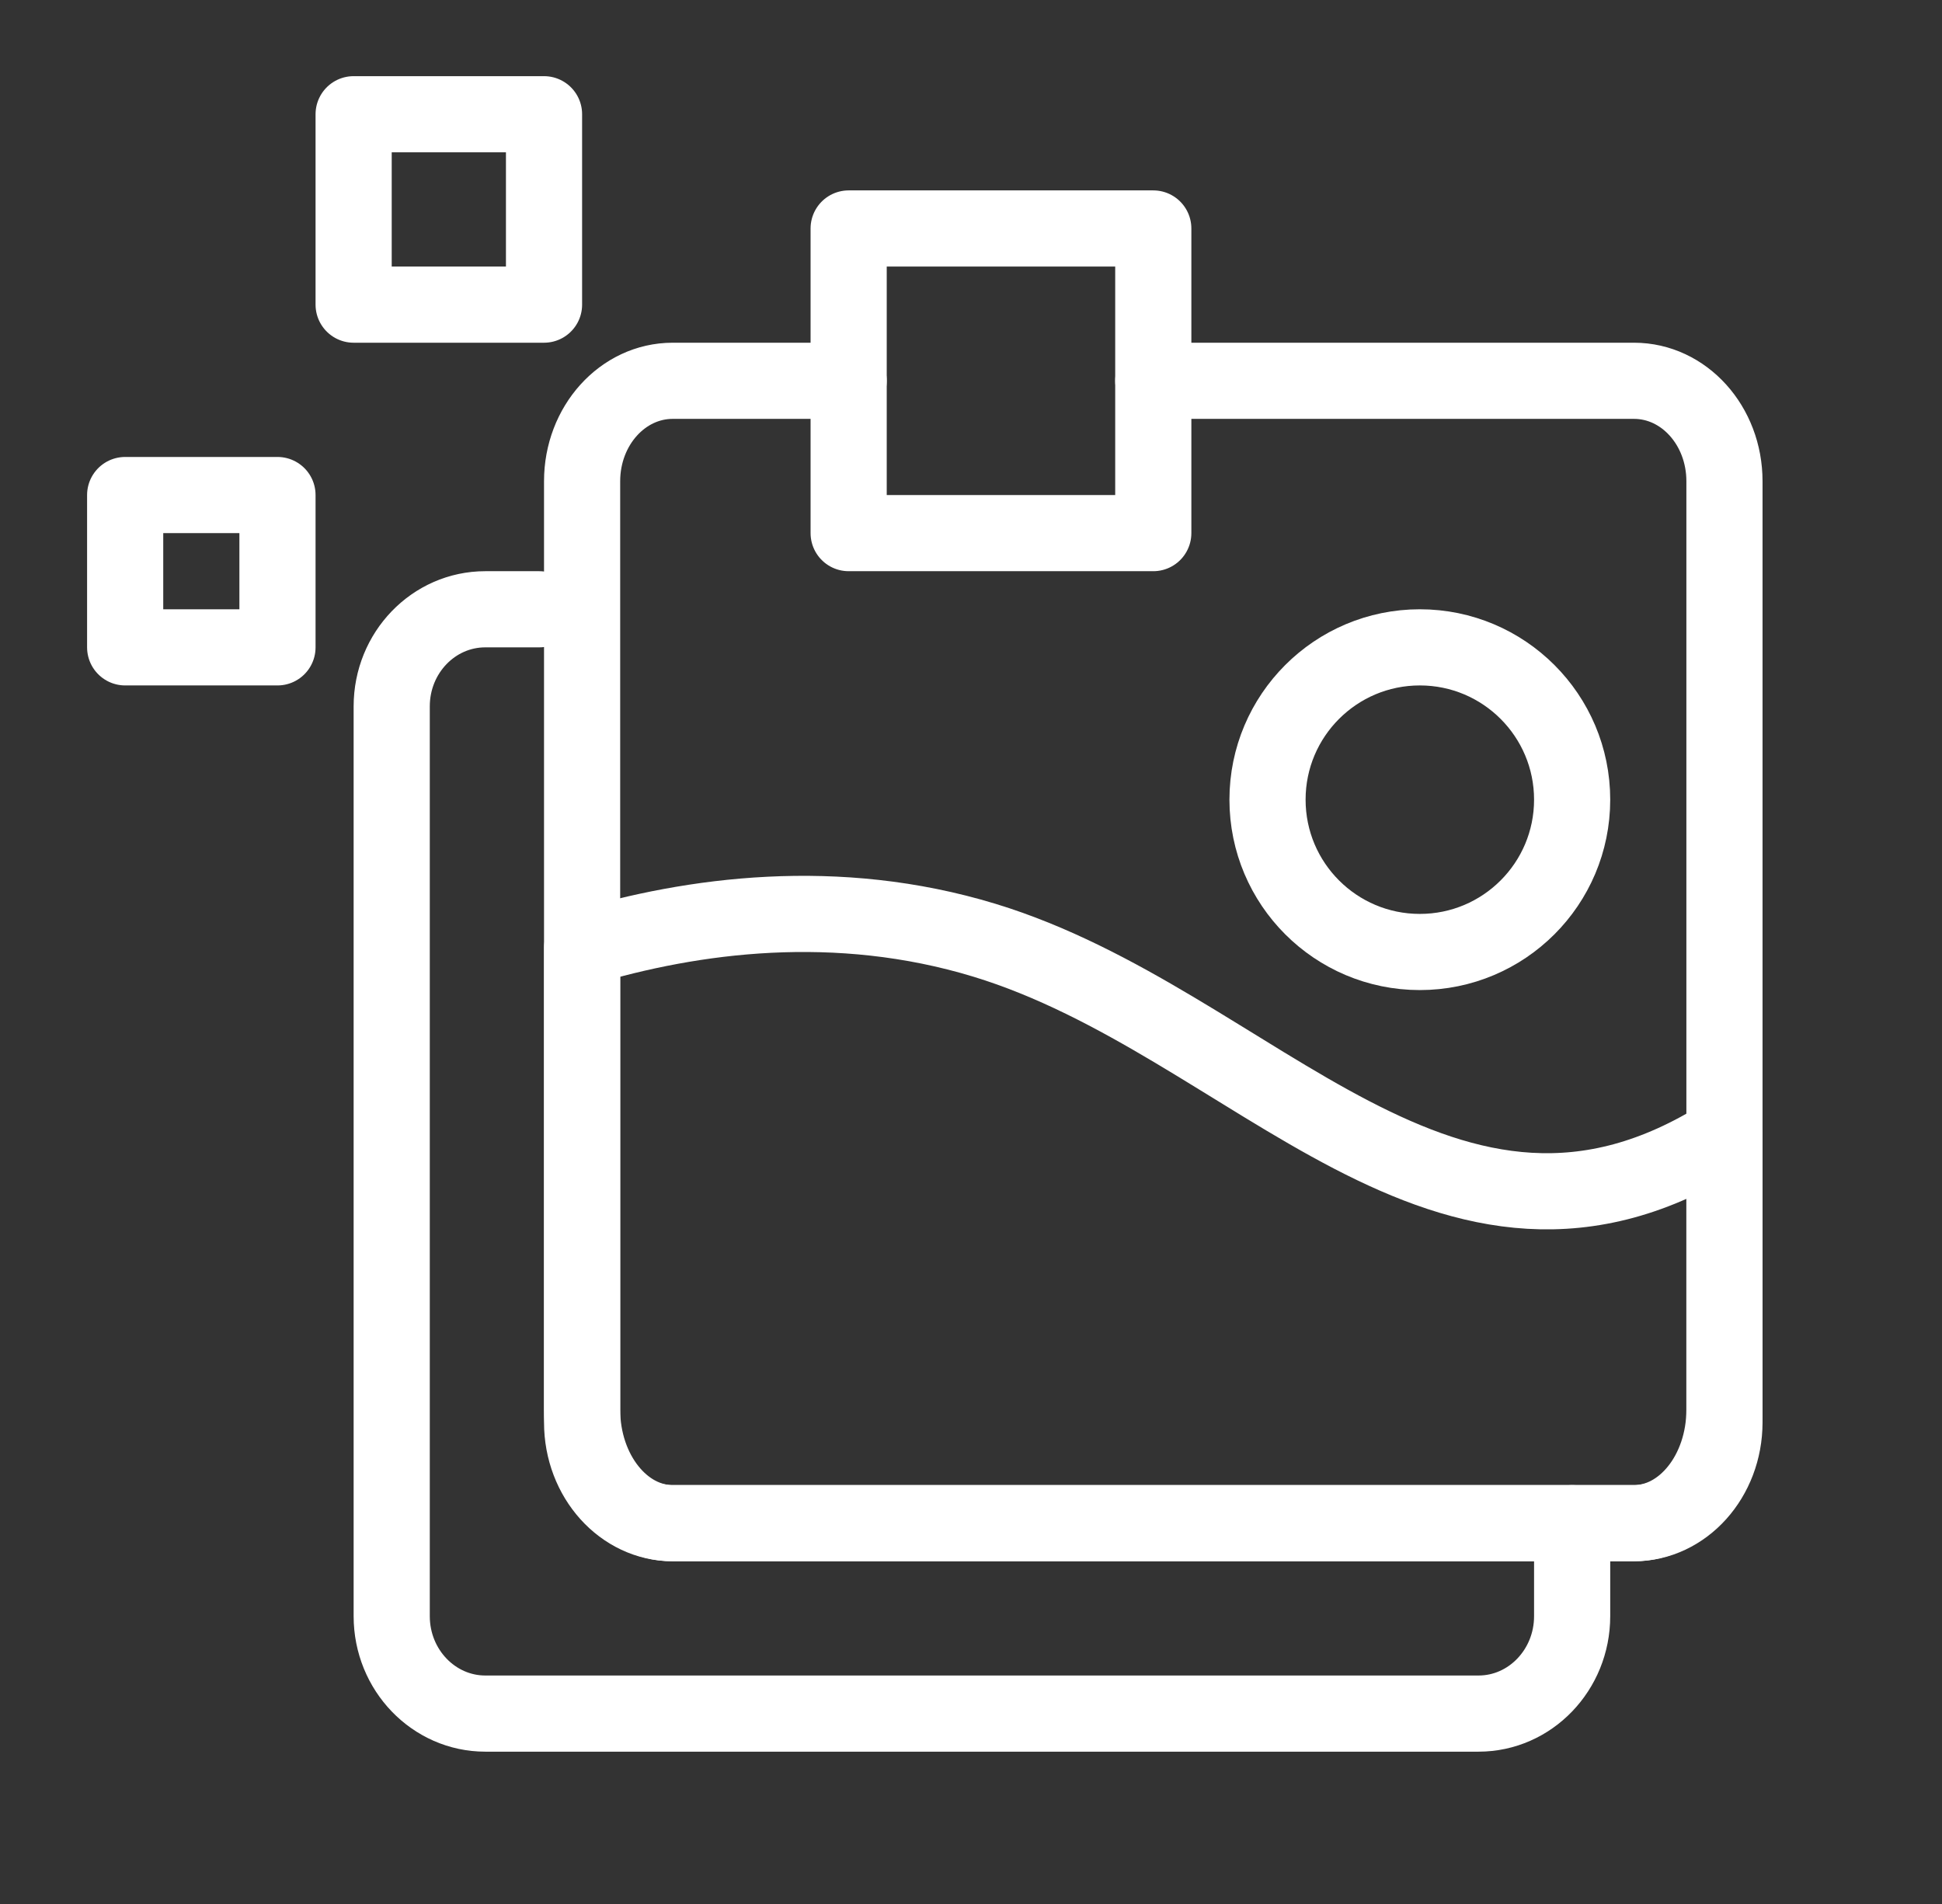
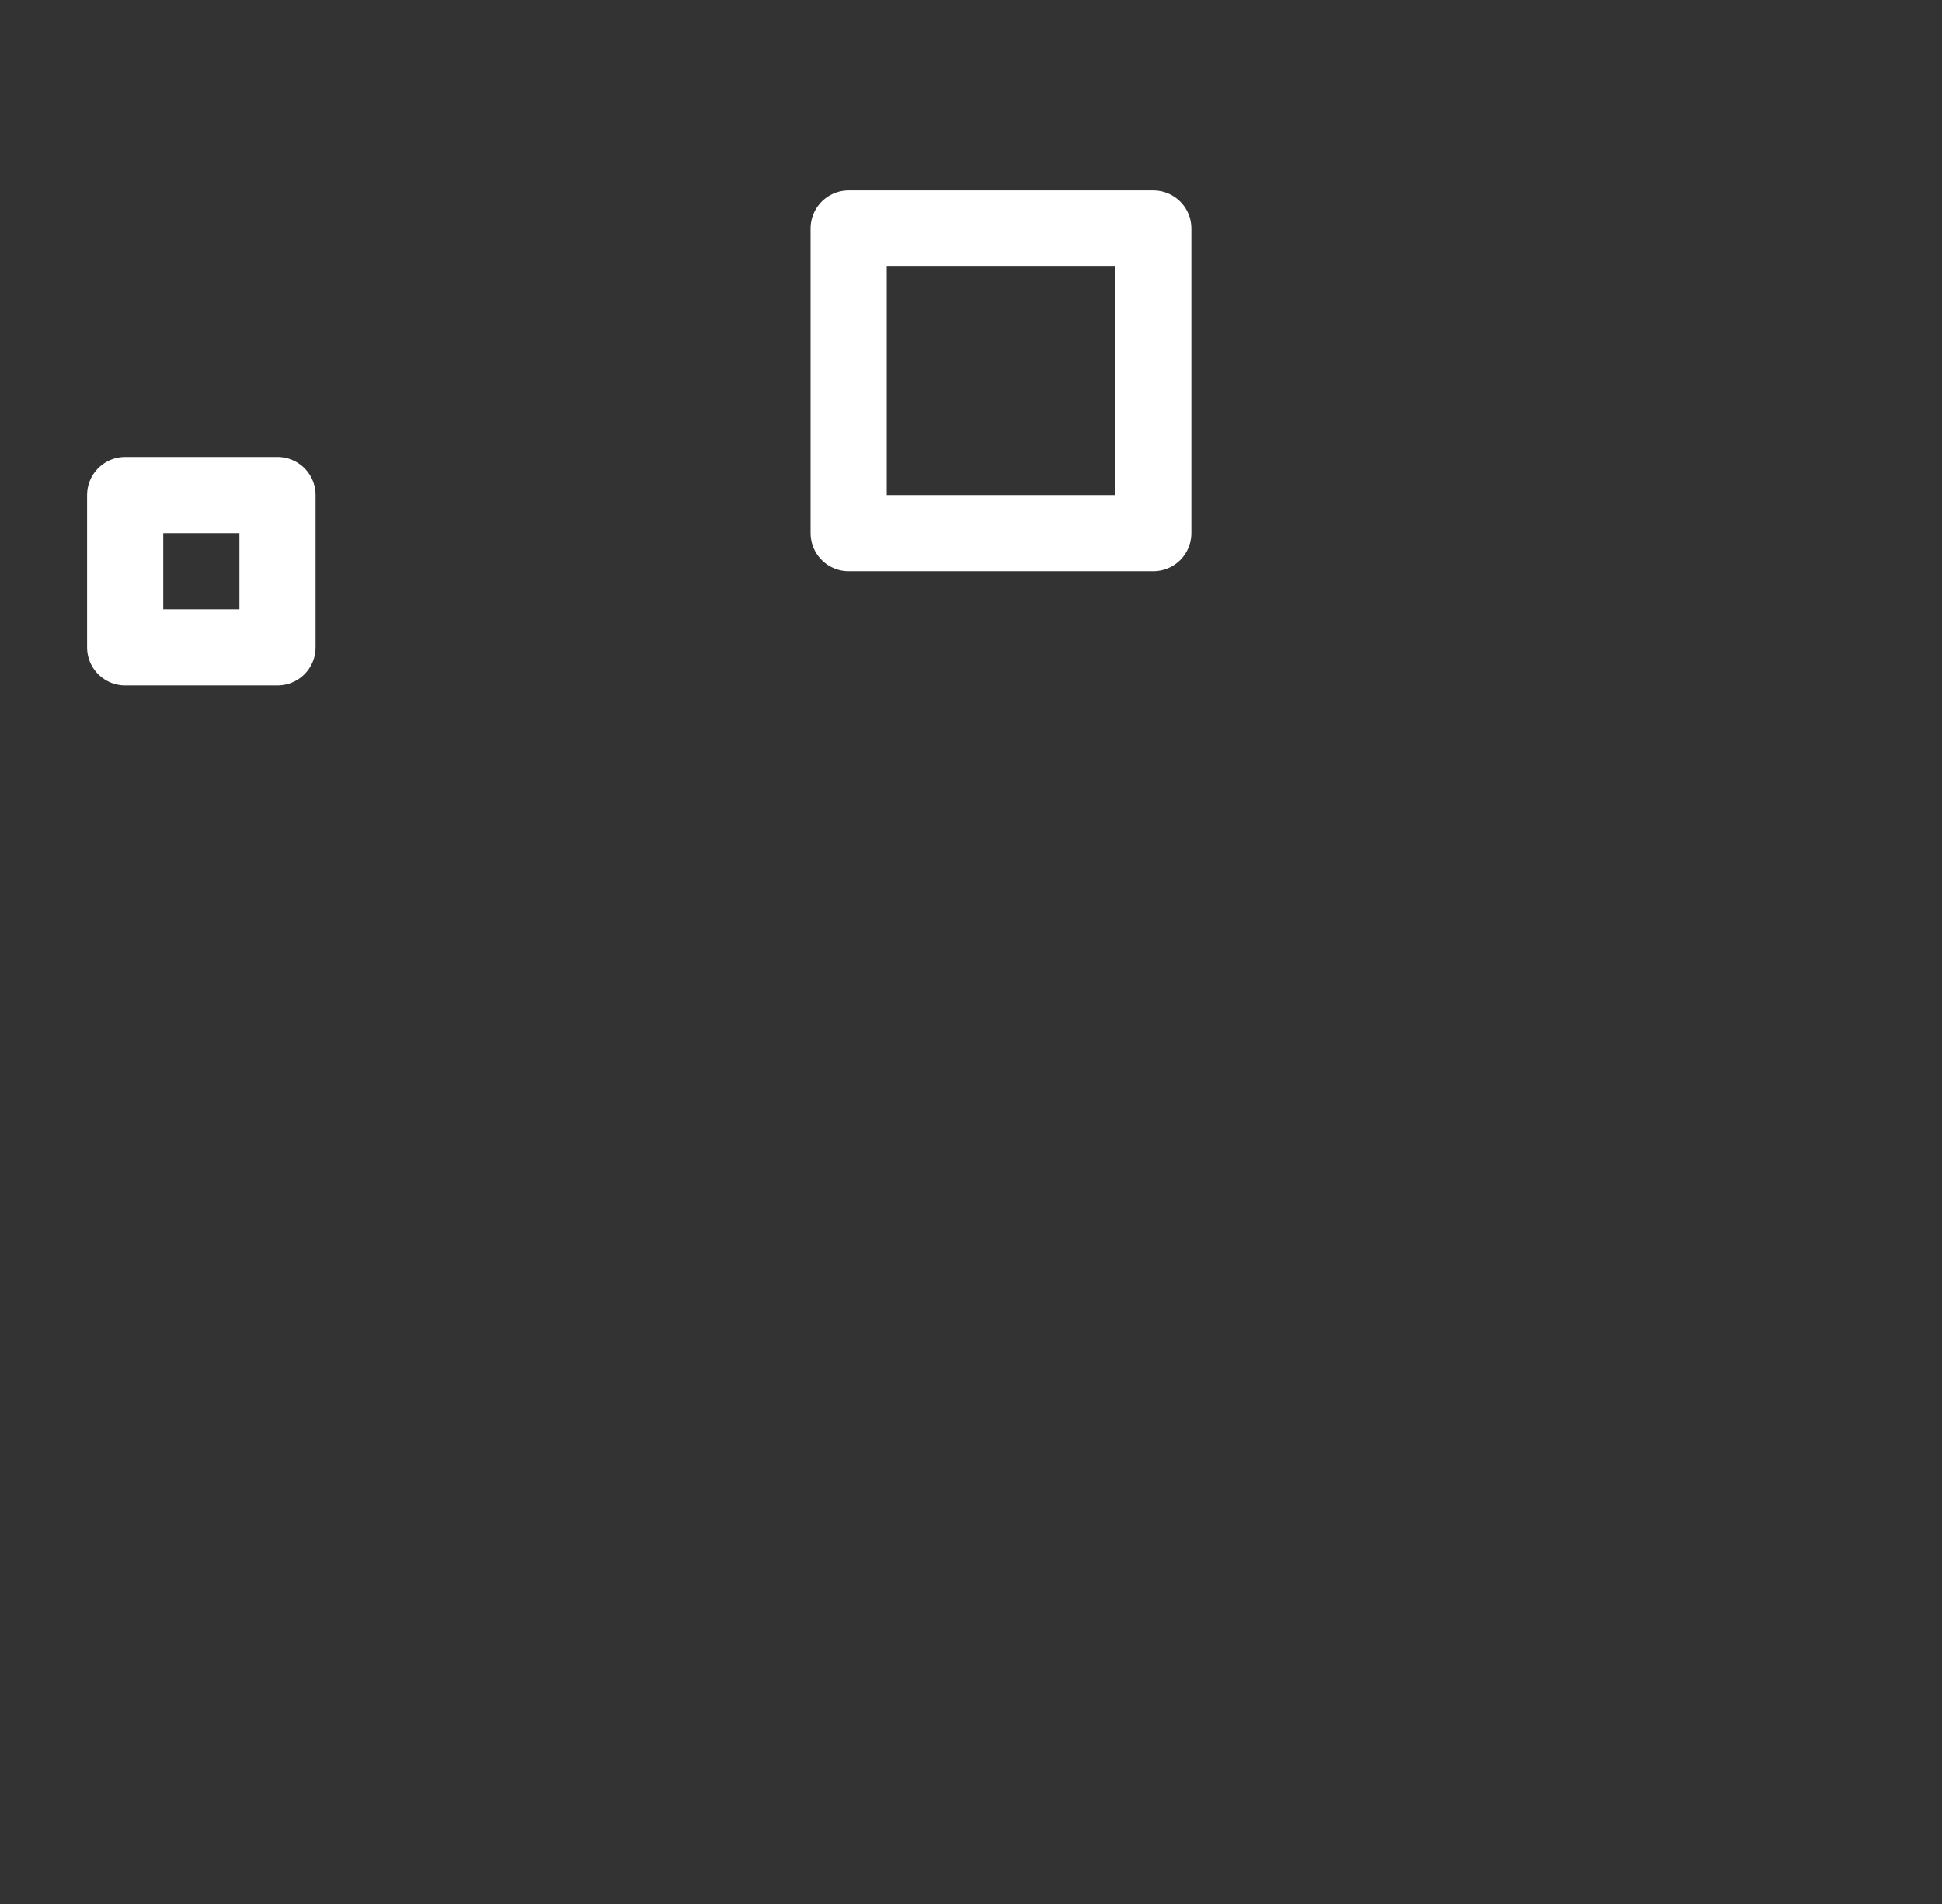
<svg xmlns="http://www.w3.org/2000/svg" width="51" height="50" viewBox="0 0 51 50" fill="none">
  <rect x="0" y="0" width="51" height="50" fill="#333333" stroke="none" />
-   <path d="M41.287 40V42.443C41.287 43.851 40.187 45 38.829 45H12.745C11.391 45 10.287 43.855 10.287 42.443V18.549C10.287 17.141 11.387 16 12.745 16L14.162 16" stroke="white" stroke-width="2" stroke-miterlimit="10" stroke-linecap="round" stroke-linejoin="round" />
-   <path d="M30.287 10H42.912C44.223 10 45.287 11.176 45.287 12.637V37.354C45.287 38.812 44.223 40 42.909 40H17.666C16.355 40 15.287 38.816 15.287 37.354V12.637C15.287 11.18 16.352 10 17.666 10H22.287" stroke="white" stroke-width="2" stroke-miterlimit="10" stroke-linecap="round" stroke-linejoin="round" />
-   <path d="M45.287 29.812V37.018C45.287 38.66 44.223 40 42.909 40H17.666C16.355 40 15.287 38.665 15.287 37.018V24.893C18.194 24.02 21.976 23.511 25.854 24.692C32.948 26.853 37.984 34.446 45.287 29.812Z" stroke="white" stroke-width="2" stroke-miterlimit="10" stroke-linecap="round" stroke-linejoin="round" />
-   <path d="M37.287 25C39.496 25 41.287 23.209 41.287 21C41.287 18.791 39.496 17 37.287 17C35.078 17 33.287 18.791 33.287 21C33.287 23.209 35.078 25 37.287 25Z" stroke="white" stroke-width="2" stroke-miterlimit="10" stroke-linecap="round" stroke-linejoin="round" />
  <path d="M30.287 6H22.287V14H30.287V6Z" stroke="white" stroke-width="2" stroke-miterlimit="10" stroke-linecap="round" stroke-linejoin="round" />
-   <path d="M14.287 3H9.287V8H14.287V3Z" stroke="white" stroke-width="2" stroke-miterlimit="10" stroke-linecap="round" stroke-linejoin="round" />
  <path d="M7.287 13H3.287V17H7.287V13Z" stroke="white" stroke-width="2" stroke-miterlimit="10" stroke-linecap="round" stroke-linejoin="round" />
</svg>